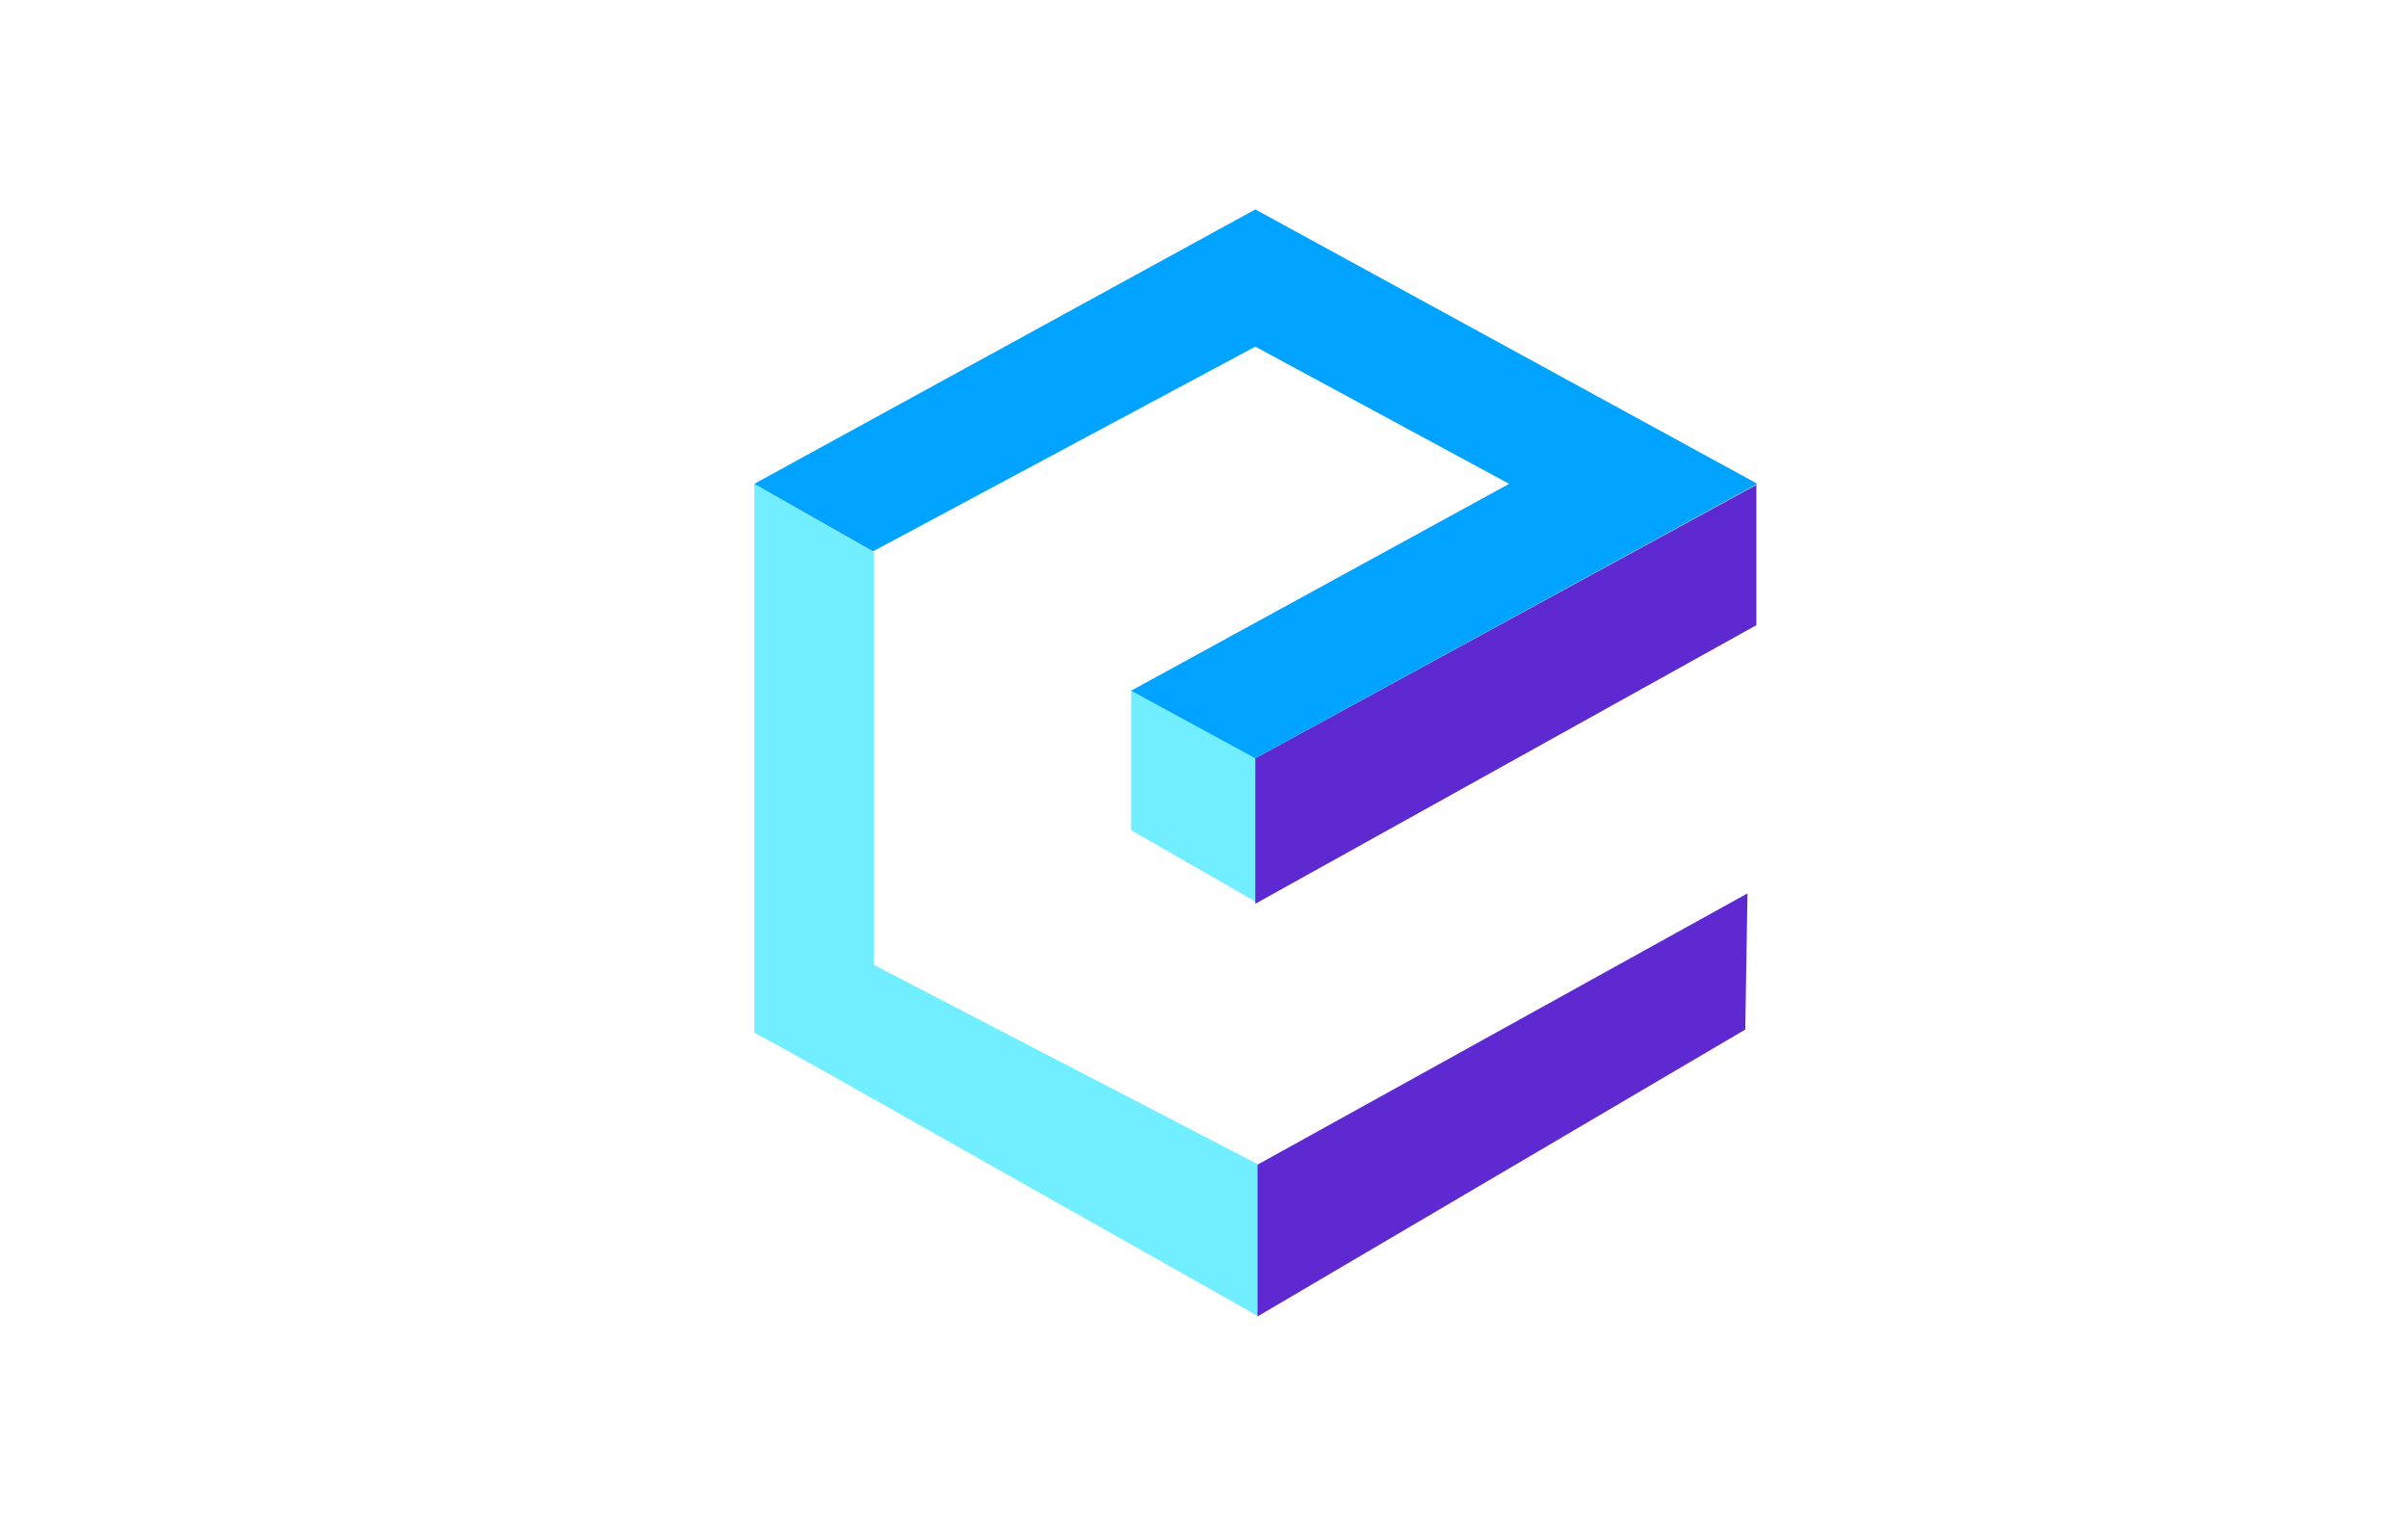
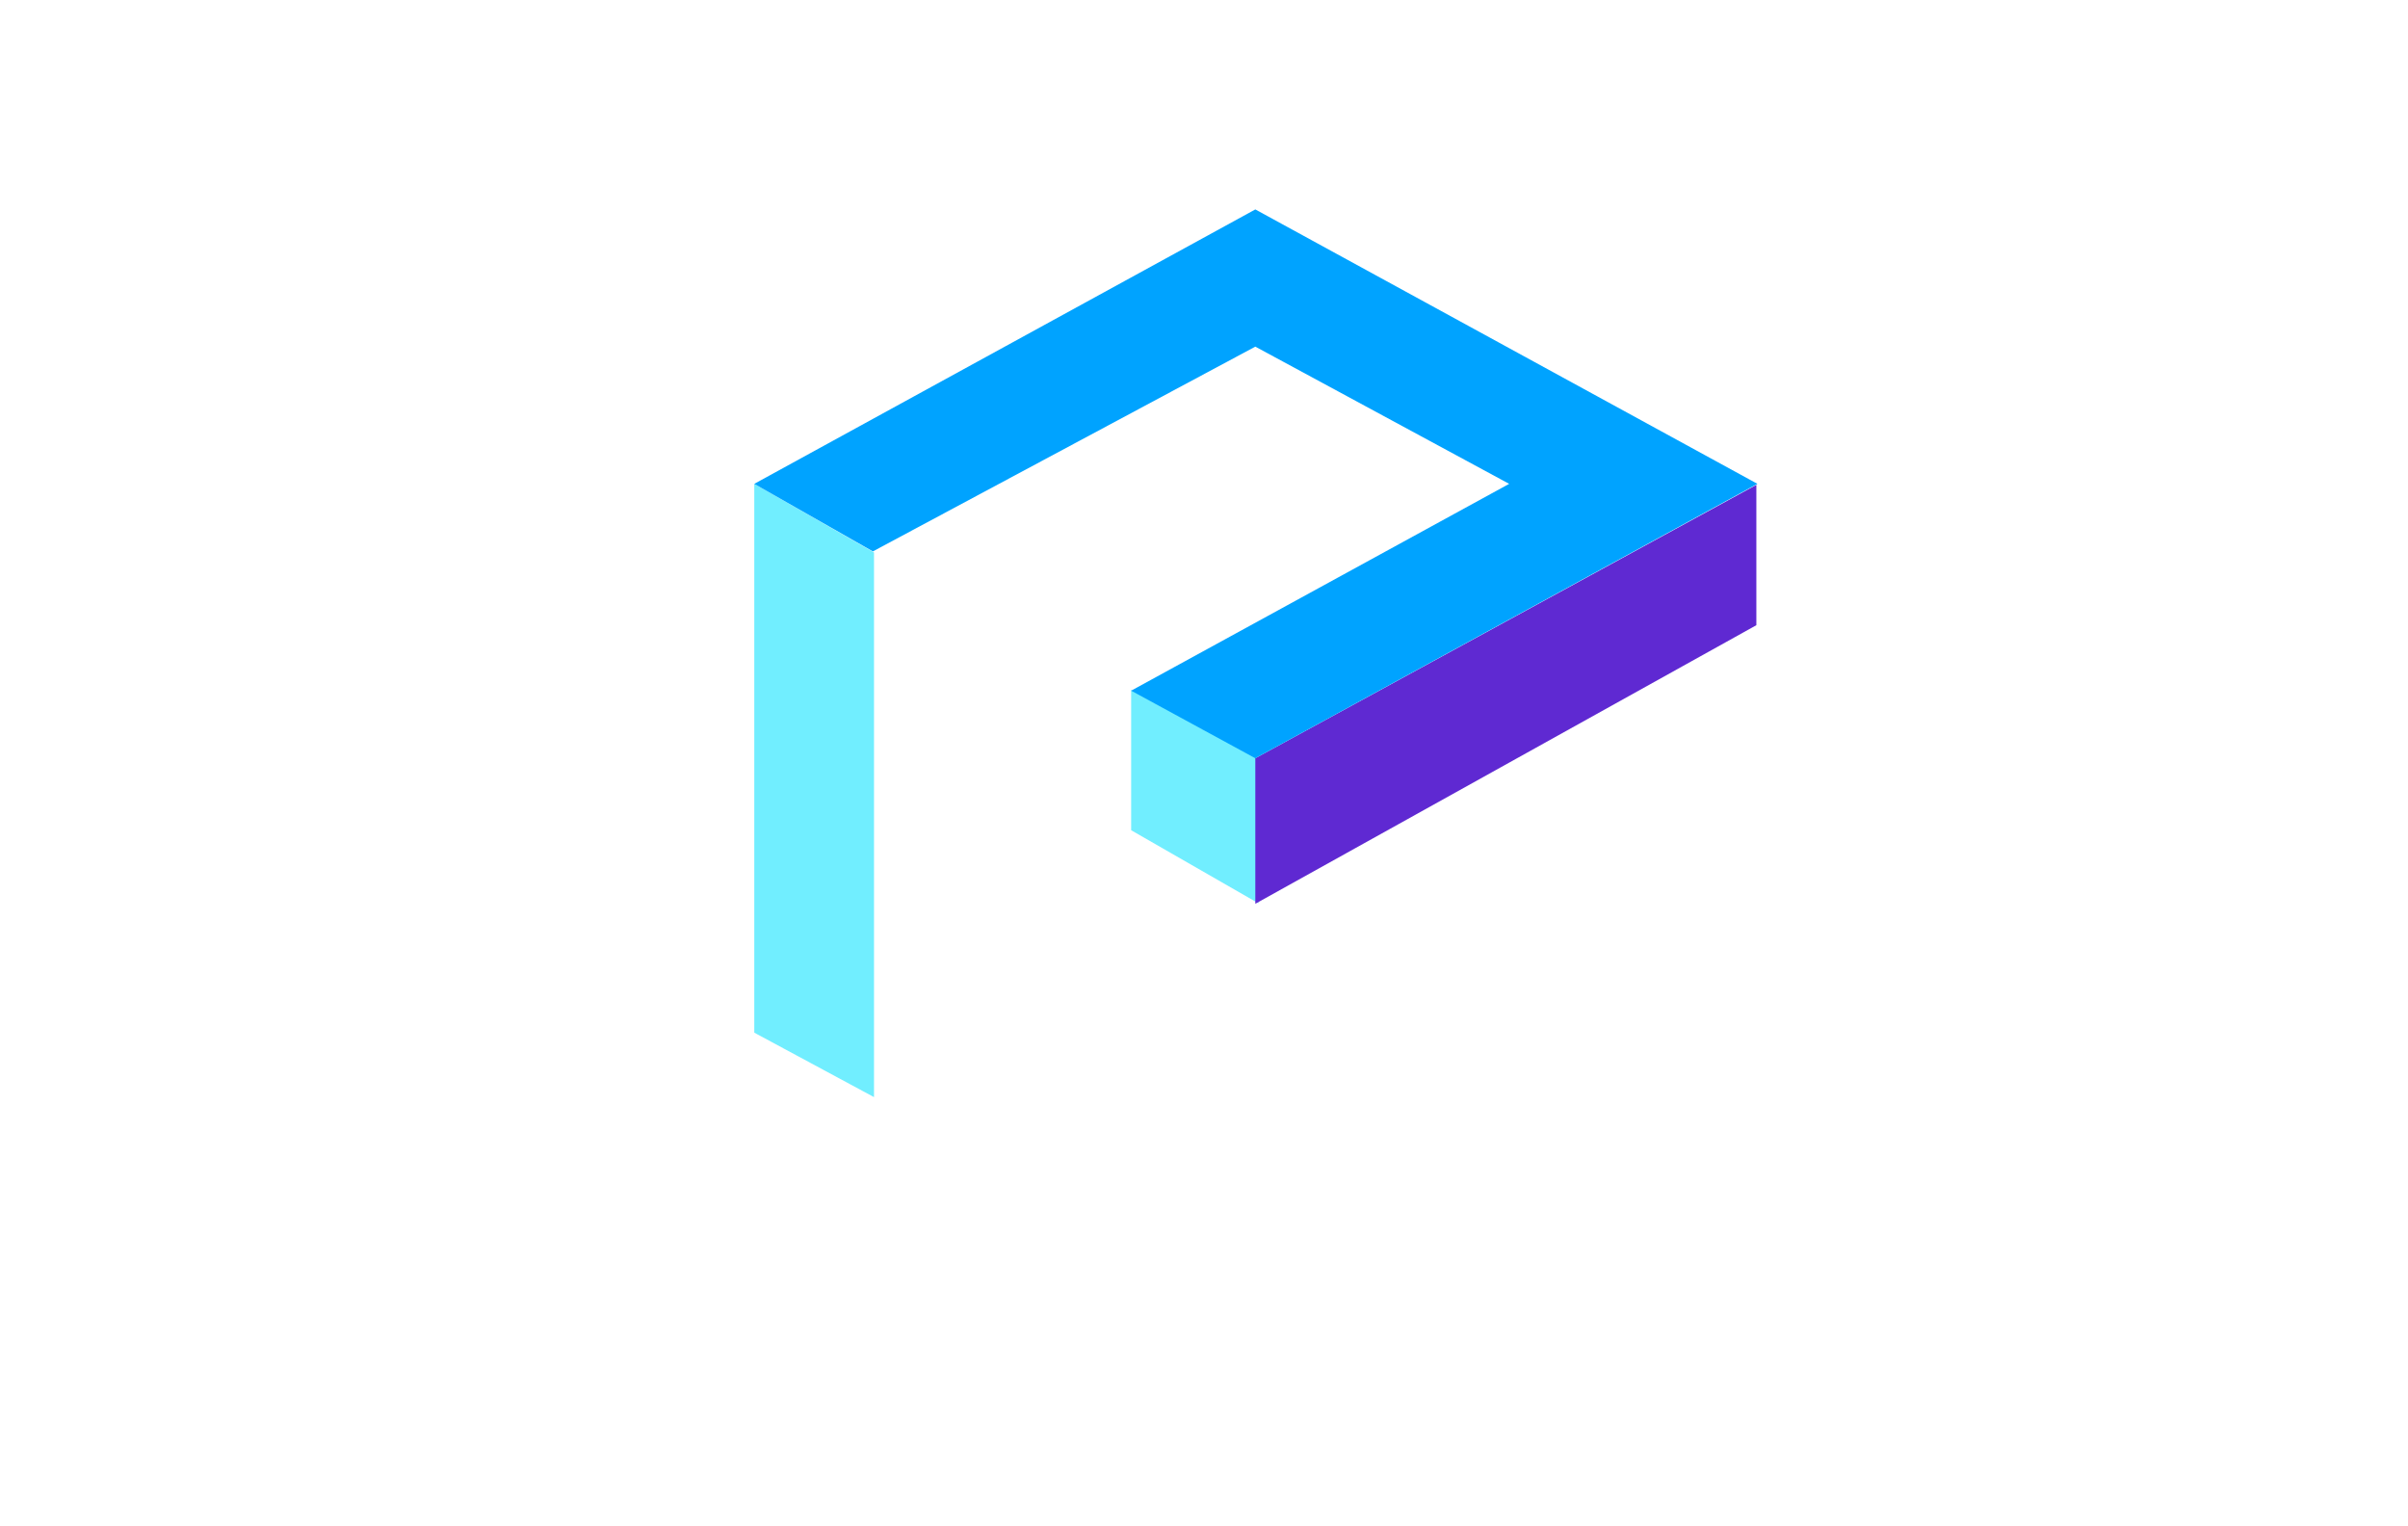
<svg xmlns="http://www.w3.org/2000/svg" width="161" height="102" viewBox="0 0 161 102" fill="none">
-   <path d="M4 56H0.5V8.5H161V56C155.8 56.4 150.5 58.833 148.5 60L141.5 64.5L118.5 80L101 91.5L95.5 94.5C93.5 95.333 88.2 97 83 97C77.8 97 71.167 94 68.5 92.5L21 62C19 60.833 14.4 58.3 12 57.5C9.6 56.7 5.667 56.167 4 56Z" fill="white" />
  <g filter="url(#filter0_d_560_1411)">
    <path d="M84.137 46.73L75.63 42.121L75.63 51.499L84.137 56.383L84.137 46.73Z" fill="#71EEFF" />
    <path d="M58.436 32.93L50.432 28.344L50.432 65.031L58.436 69.339L58.436 32.93Z" fill="#71EEFF" />
-     <path d="M84.153 73.856L57.917 60.237L50.654 65.101L84.153 84L84.153 73.856Z" fill="#71EEFF" />
-     <path d="M116.69 64.823L116.838 55.72L84.08 73.855L84.08 84L116.69 64.823Z" fill="#5F29D2" />
    <path d="M117.431 37.793L117.431 28.413L83.931 46.687L83.931 56.415L117.431 37.793Z" fill="#5F29D2" />
    <path d="M83.931 10L117.504 28.344L83.931 46.687L75.63 42.171L100.903 28.344L83.931 19.172L58.361 32.86L50.431 28.344L83.931 10Z" fill="#00A3FF" />
  </g>
  <defs>
    <filter id="filter0_d_560_1411" x="36.431" y="0" width="95.073" height="102" filterUnits="userSpaceOnUse" color-interpolation-filters="sRGB">
      <feFlood flood-opacity="0" result="BackgroundImageFix" />
      <feColorMatrix in="SourceAlpha" type="matrix" values="0 0 0 0 0 0 0 0 0 0 0 0 0 0 0 0 0 0 127 0" result="hardAlpha" />
      <feOffset dy="4" />
      <feGaussianBlur stdDeviation="7" />
      <feComposite in2="hardAlpha" operator="out" />
      <feColorMatrix type="matrix" values="0 0 0 0 1 0 0 0 0 1 0 0 0 0 1 0 0 0 0.33 0" />
      <feBlend mode="normal" in2="BackgroundImageFix" result="effect1_dropShadow_560_1411" />
      <feBlend mode="normal" in="SourceGraphic" in2="effect1_dropShadow_560_1411" result="shape" />
    </filter>
  </defs>
</svg>